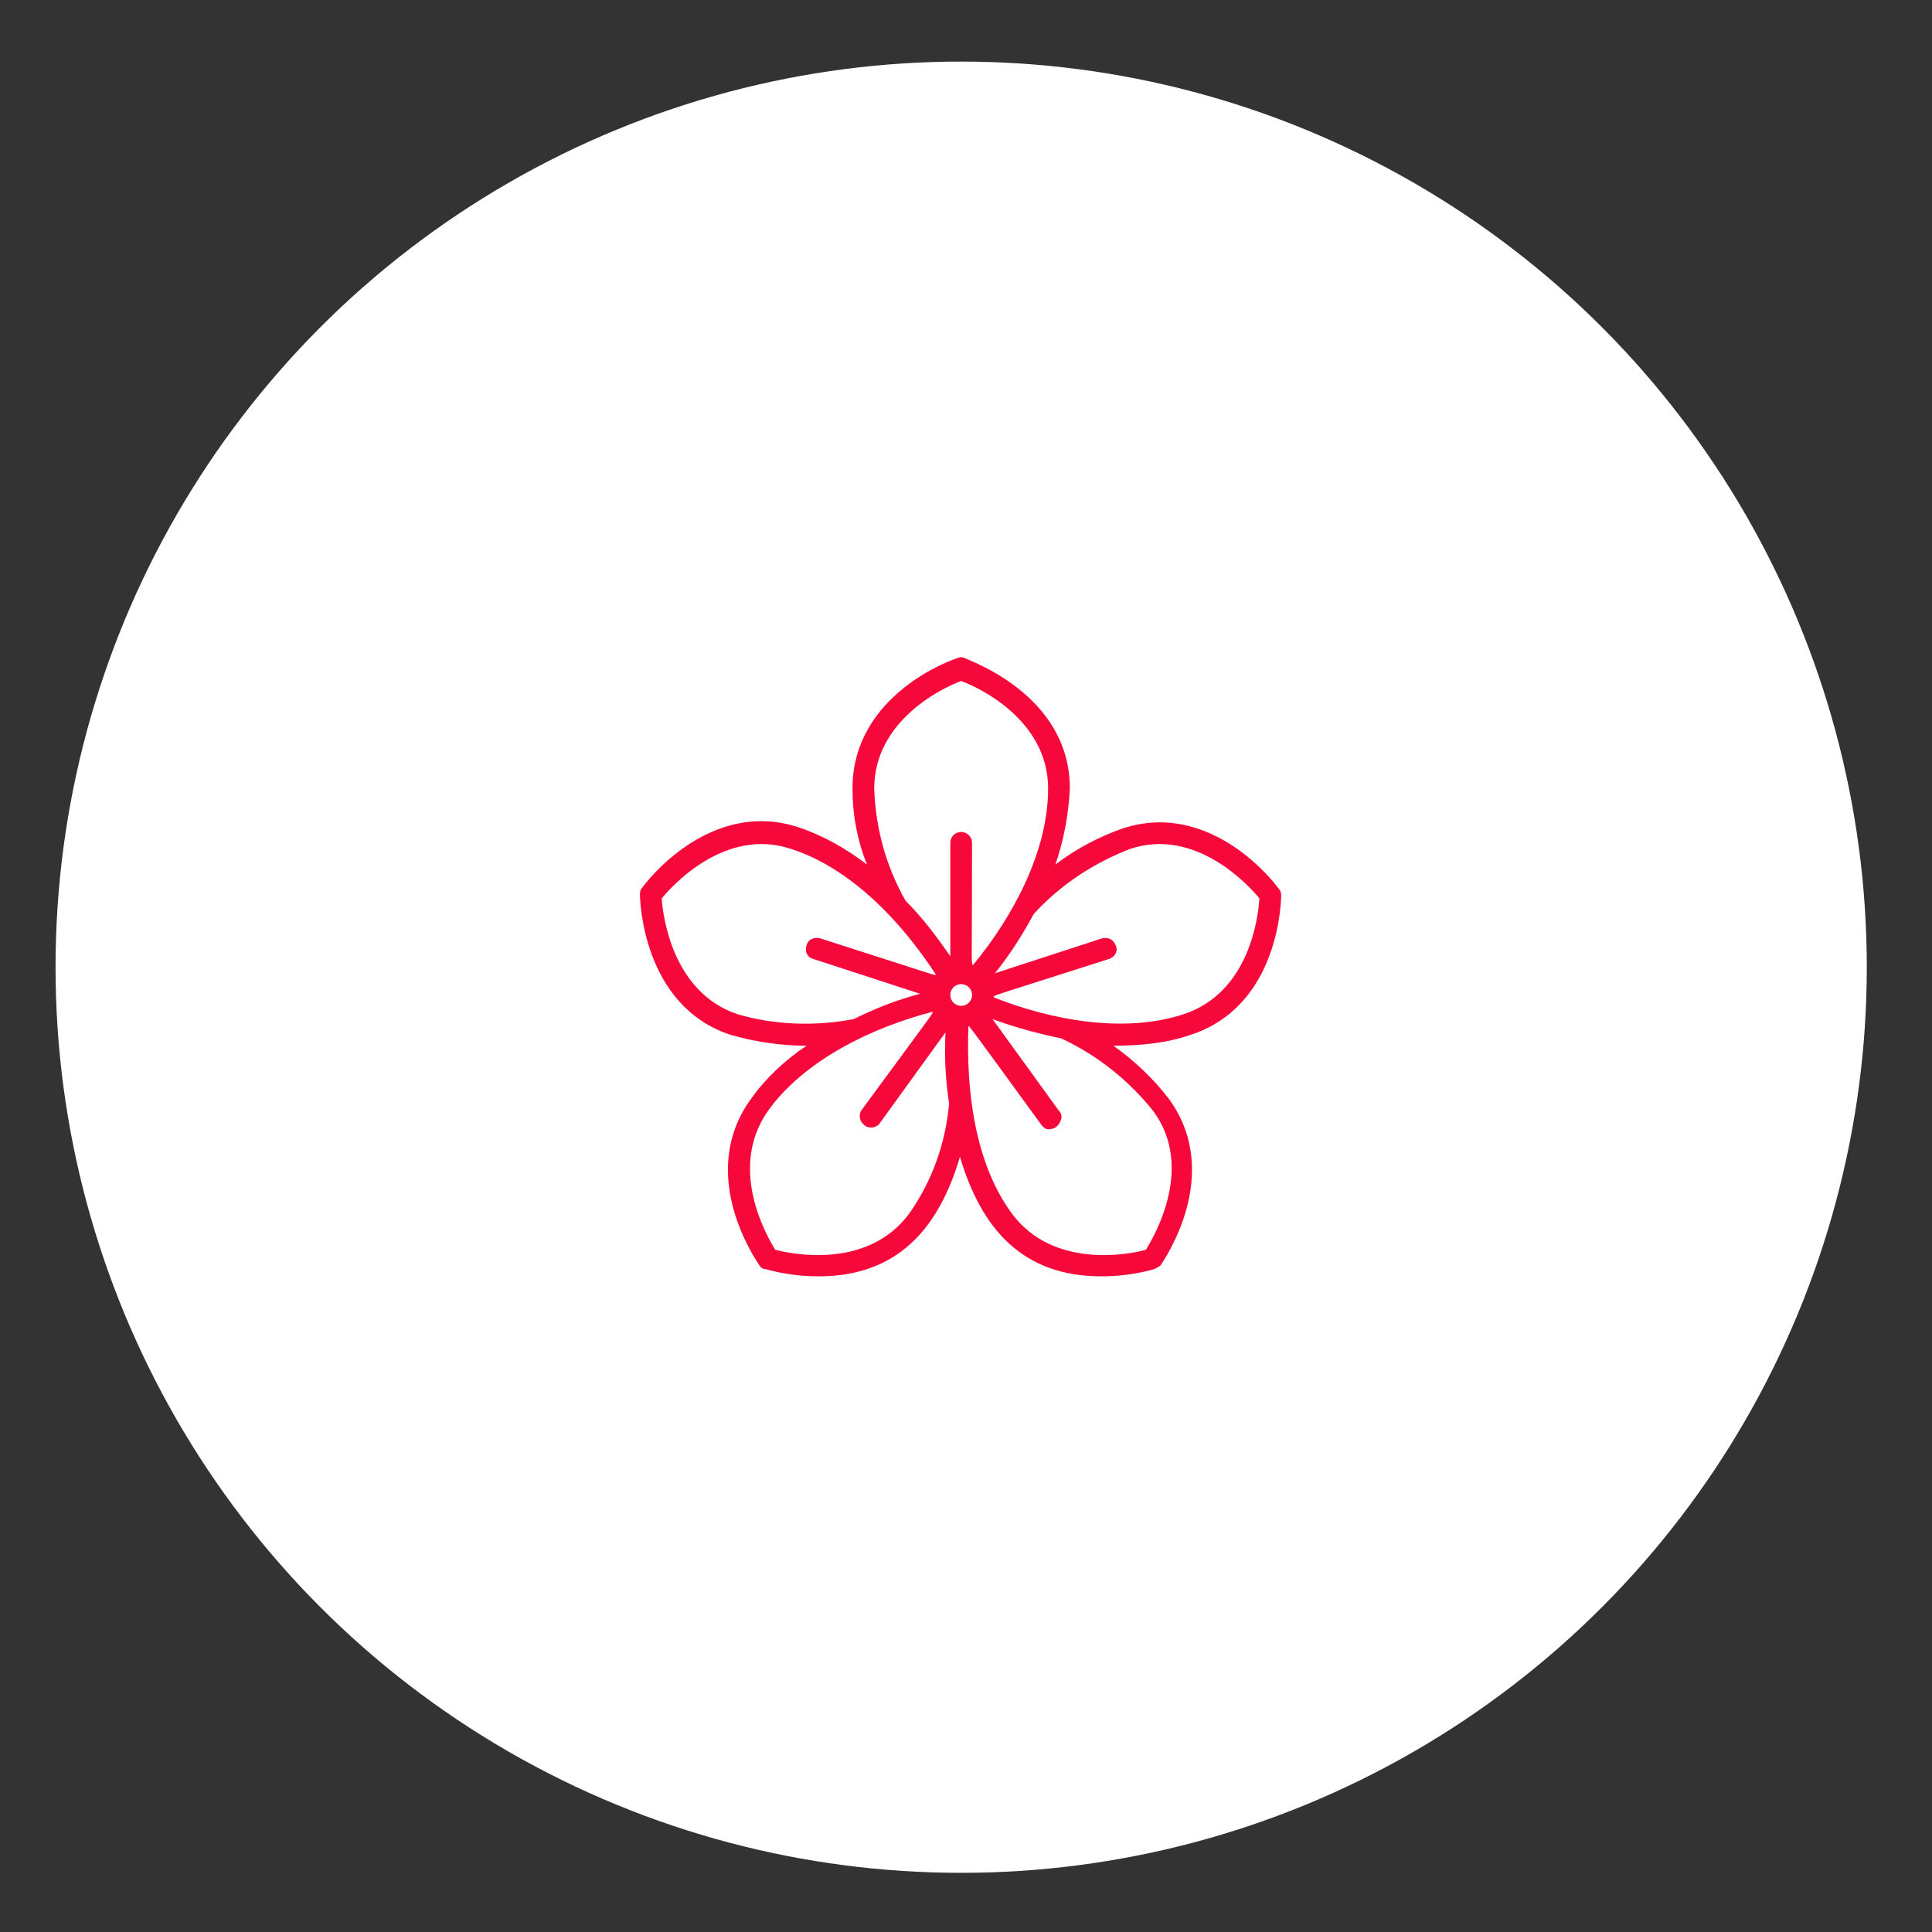
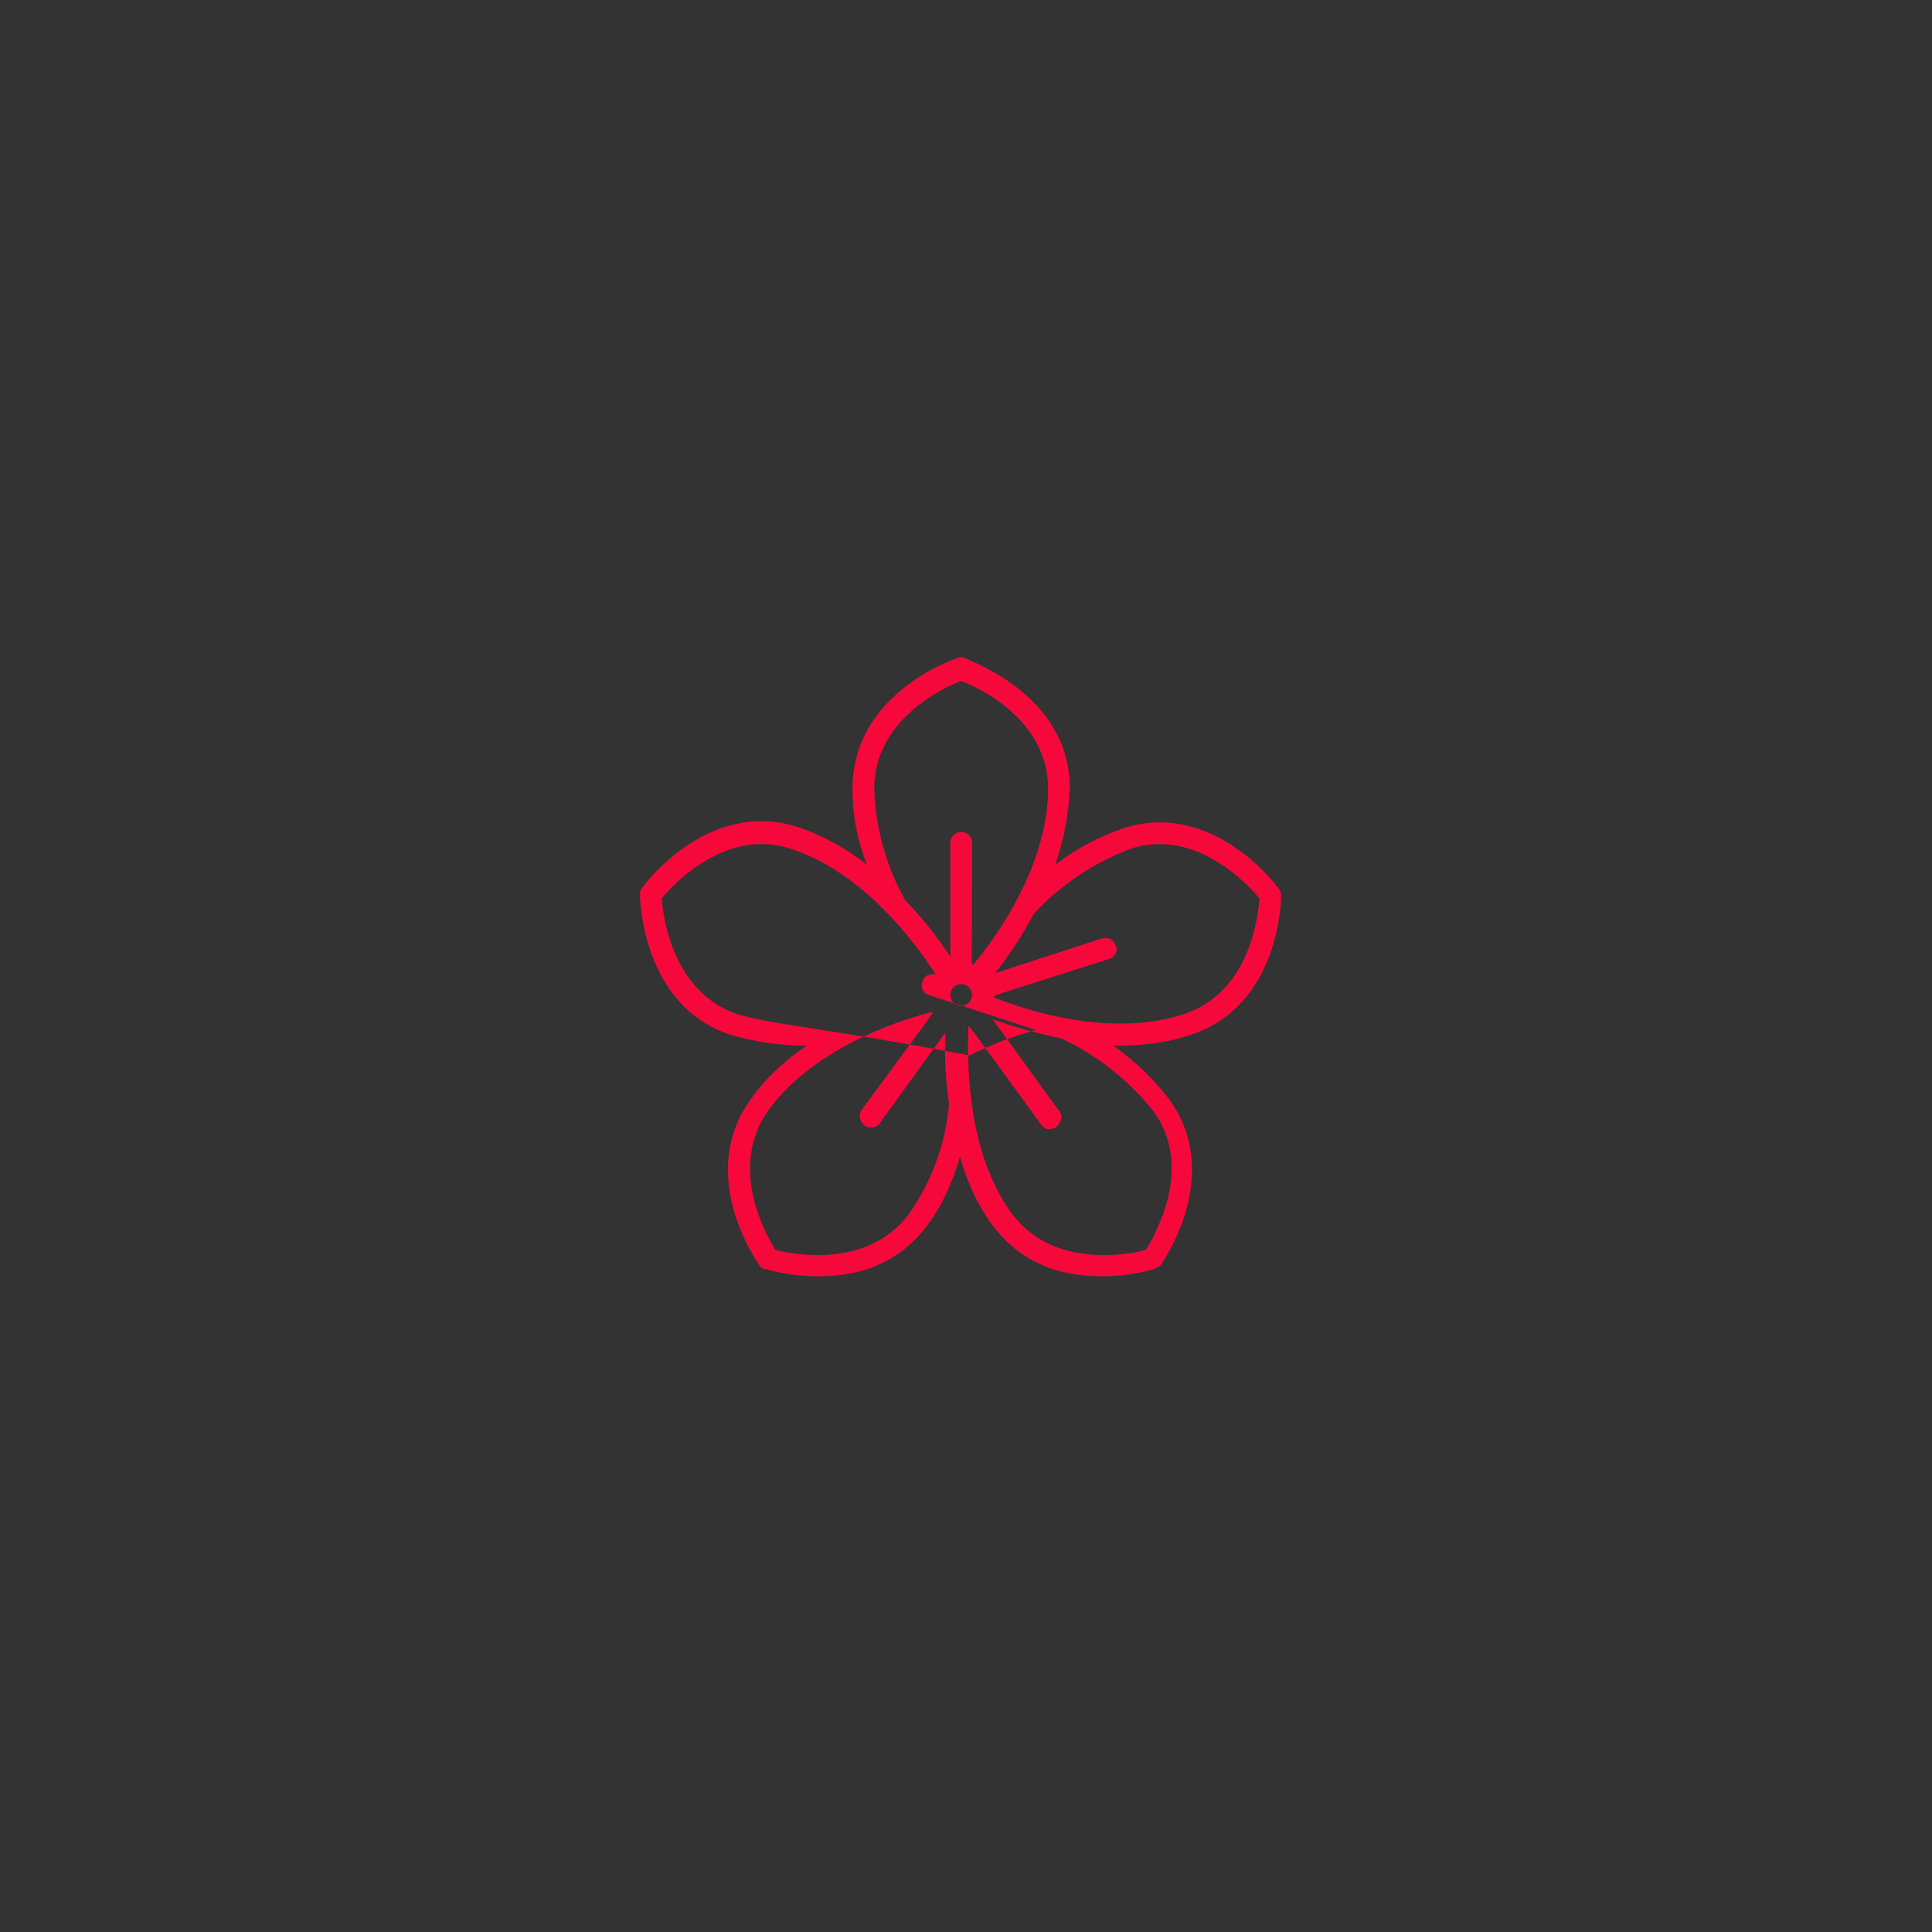
<svg xmlns="http://www.w3.org/2000/svg" version="1.1" id="Capa_1" x="0px" y="0px" viewBox="0 0 160 160" style="enable-background:new 0 0 160 160;" xml:space="preserve">
  <rect x="0" y="0" width="160" height="160" fill="#333333" stroke="none" />
  <style type="text/css">
	.st0{fill:#FFFFFF;}
	.st1{fill:#F7083B;}
</style>
-   <circle class="st0" cx="79.6" cy="80.1" r="75" />
  <g>
-     <path id="Shape_4_" class="st1" d="M98.6,85.7c7.4-2.4,7.5-11.2,7.5-11.6c0-0.2-0.1-0.4-0.2-0.5c-0.2-0.3-5.5-7.4-12.9-5   c-2,0.7-3.9,1.7-5.6,3c0.7-2,1.1-4.2,1.2-6.3c0-7.8-8.4-10.6-8.7-10.8c-0.2-0.1-0.4-0.1-0.6,0c-0.4,0.1-8.7,3-8.7,10.8   c0,2.2,0.4,4.3,1.2,6.3c-1.7-1.3-3.6-2.4-5.7-3.1c-7.4-2.4-12.7,4.7-12.9,5C53,73.7,53,73.9,53,74.1c0,0.4,0.2,9.2,7.5,11.6   c2.1,0.6,4.2,0.9,6.3,0.9c-1.8,1.2-3.4,2.7-4.6,4.4c-4.6,6.3,0.5,13.5,0.7,13.8c0.1,0.2,0.3,0.3,0.5,0.3c1.4,0.4,2.9,0.6,4.4,0.6   c6.4,0,9.9-3.8,11.7-9.9c1.8,6.1,5.3,9.9,11.7,9.9c1.5,0,3-0.2,4.4-0.6c0.2-0.1,0.4-0.2,0.5-0.3c0.2-0.3,5.3-7.5,0.7-13.8   c-1.3-1.7-2.9-3.2-4.6-4.4C94.4,86.6,96.6,86.4,98.6,85.7L98.6,85.7z M79.6,56.4c1.4,0.5,7.2,3.2,7.2,8.9c0,5.2-2.9,10.6-6.2,14.6   c-0.2-0.1-0.1,0.8-0.1-10.1c0-0.5-0.4-0.9-0.9-0.9c-0.5,0-0.9,0.4-0.9,0.9v9.4c-1.1-1.6-2.3-3.2-3.7-4.6c-1.6-2.8-2.5-6-2.6-9.3   C72.4,59.6,78.2,56.9,79.6,56.4L79.6,56.4z M61.1,84c-5.4-1.8-6.2-8.1-6.3-9.6c0.9-1.1,5.3-5.9,10.7-4.1c5,1.6,9.2,6.1,12,10.4   c-0.1,0.1,0.7,0.3-9.6-3c-0.5-0.1-1,0.1-1.1,0.6c-0.2,0.5,0.1,1,0.5,1.1l8.9,2.9c-1.9,0.5-3.7,1.2-5.5,2.1   C67.5,85,64.2,84.9,61.1,84L61.1,84z M75.3,100.5c-3.4,4.6-9.6,3.4-11.1,3c-0.8-1.3-3.9-6.8-0.6-11.5c3-4.2,8.6-6.9,13.6-8.2   c0.1,0.1,0.5-0.5-5.9,8.2c-0.2,0.4-0.1,0.9,0.3,1.2s0.9,0.2,1.2-0.1l5.5-7.6c-0.1,2,0,3.9,0.3,5.9C78.3,94.7,77.2,97.8,75.3,100.5   L75.3,100.5z M79.6,83.3c-0.5,0-0.9-0.4-0.9-0.9s0.4-0.9,0.9-0.9s0.9,0.4,0.9,0.9S80.1,83.3,79.6,83.3z M95.5,92   c3.4,4.6,0.2,10.2-0.6,11.5c-1.4,0.4-7.7,1.6-11.1-3C80.7,96.3,80,90.2,80.2,85c0.1,0-0.4-0.7,6,8.1c0.2,0.3,0.5,0.5,0.8,0.4   c0.3,0,0.6-0.2,0.8-0.6s0.1-0.7-0.1-0.9l-5.5-7.6c1.9,0.7,3.8,1.2,5.7,1.6C90.9,87.4,93.5,89.5,95.5,92L95.5,92z M82.3,82.6   c0-0.2-0.7,0.1,9.6-3.2c0.5-0.2,0.7-0.7,0.5-1.1c-0.2-0.5-0.6-0.7-1.1-0.6l-8.9,2.9c1.2-1.5,2.3-3.2,3.2-4.9c2.2-2.4,4.9-4.2,8-5.4   c5.4-1.8,9.8,3,10.7,4.1c-0.1,1.5-0.8,7.8-6.3,9.6C93.1,85.6,87.1,84.5,82.3,82.6L82.3,82.6z" />
+     <path id="Shape_4_" class="st1" d="M98.6,85.7c7.4-2.4,7.5-11.2,7.5-11.6c0-0.2-0.1-0.4-0.2-0.5c-0.2-0.3-5.5-7.4-12.9-5   c-2,0.7-3.9,1.7-5.6,3c0.7-2,1.1-4.2,1.2-6.3c0-7.8-8.4-10.6-8.7-10.8c-0.2-0.1-0.4-0.1-0.6,0c-0.4,0.1-8.7,3-8.7,10.8   c0,2.2,0.4,4.3,1.2,6.3c-1.7-1.3-3.6-2.4-5.7-3.1c-7.4-2.4-12.7,4.7-12.9,5C53,73.7,53,73.9,53,74.1c0,0.4,0.2,9.2,7.5,11.6   c2.1,0.6,4.2,0.9,6.3,0.9c-1.8,1.2-3.4,2.7-4.6,4.4c-4.6,6.3,0.5,13.5,0.7,13.8c0.1,0.2,0.3,0.3,0.5,0.3c1.4,0.4,2.9,0.6,4.4,0.6   c6.4,0,9.9-3.8,11.7-9.9c1.8,6.1,5.3,9.9,11.7,9.9c1.5,0,3-0.2,4.4-0.6c0.2-0.1,0.4-0.2,0.5-0.3c0.2-0.3,5.3-7.5,0.7-13.8   c-1.3-1.7-2.9-3.2-4.6-4.4C94.4,86.6,96.6,86.4,98.6,85.7L98.6,85.7z M79.6,56.4c1.4,0.5,7.2,3.2,7.2,8.9c0,5.2-2.9,10.6-6.2,14.6   c-0.2-0.1-0.1,0.8-0.1-10.1c0-0.5-0.4-0.9-0.9-0.9c-0.5,0-0.9,0.4-0.9,0.9v9.4c-1.1-1.6-2.3-3.2-3.7-4.6c-1.6-2.8-2.5-6-2.6-9.3   C72.4,59.6,78.2,56.9,79.6,56.4L79.6,56.4z M61.1,84c-5.4-1.8-6.2-8.1-6.3-9.6c0.9-1.1,5.3-5.9,10.7-4.1c5,1.6,9.2,6.1,12,10.4   c-0.5-0.1-1,0.1-1.1,0.6c-0.2,0.5,0.1,1,0.5,1.1l8.9,2.9c-1.9,0.5-3.7,1.2-5.5,2.1   C67.5,85,64.2,84.9,61.1,84L61.1,84z M75.3,100.5c-3.4,4.6-9.6,3.4-11.1,3c-0.8-1.3-3.9-6.8-0.6-11.5c3-4.2,8.6-6.9,13.6-8.2   c0.1,0.1,0.5-0.5-5.9,8.2c-0.2,0.4-0.1,0.9,0.3,1.2s0.9,0.2,1.2-0.1l5.5-7.6c-0.1,2,0,3.9,0.3,5.9C78.3,94.7,77.2,97.8,75.3,100.5   L75.3,100.5z M79.6,83.3c-0.5,0-0.9-0.4-0.9-0.9s0.4-0.9,0.9-0.9s0.9,0.4,0.9,0.9S80.1,83.3,79.6,83.3z M95.5,92   c3.4,4.6,0.2,10.2-0.6,11.5c-1.4,0.4-7.7,1.6-11.1-3C80.7,96.3,80,90.2,80.2,85c0.1,0-0.4-0.7,6,8.1c0.2,0.3,0.5,0.5,0.8,0.4   c0.3,0,0.6-0.2,0.8-0.6s0.1-0.7-0.1-0.9l-5.5-7.6c1.9,0.7,3.8,1.2,5.7,1.6C90.9,87.4,93.5,89.5,95.5,92L95.5,92z M82.3,82.6   c0-0.2-0.7,0.1,9.6-3.2c0.5-0.2,0.7-0.7,0.5-1.1c-0.2-0.5-0.6-0.7-1.1-0.6l-8.9,2.9c1.2-1.5,2.3-3.2,3.2-4.9c2.2-2.4,4.9-4.2,8-5.4   c5.4-1.8,9.8,3,10.7,4.1c-0.1,1.5-0.8,7.8-6.3,9.6C93.1,85.6,87.1,84.5,82.3,82.6L82.3,82.6z" />
  </g>
</svg>